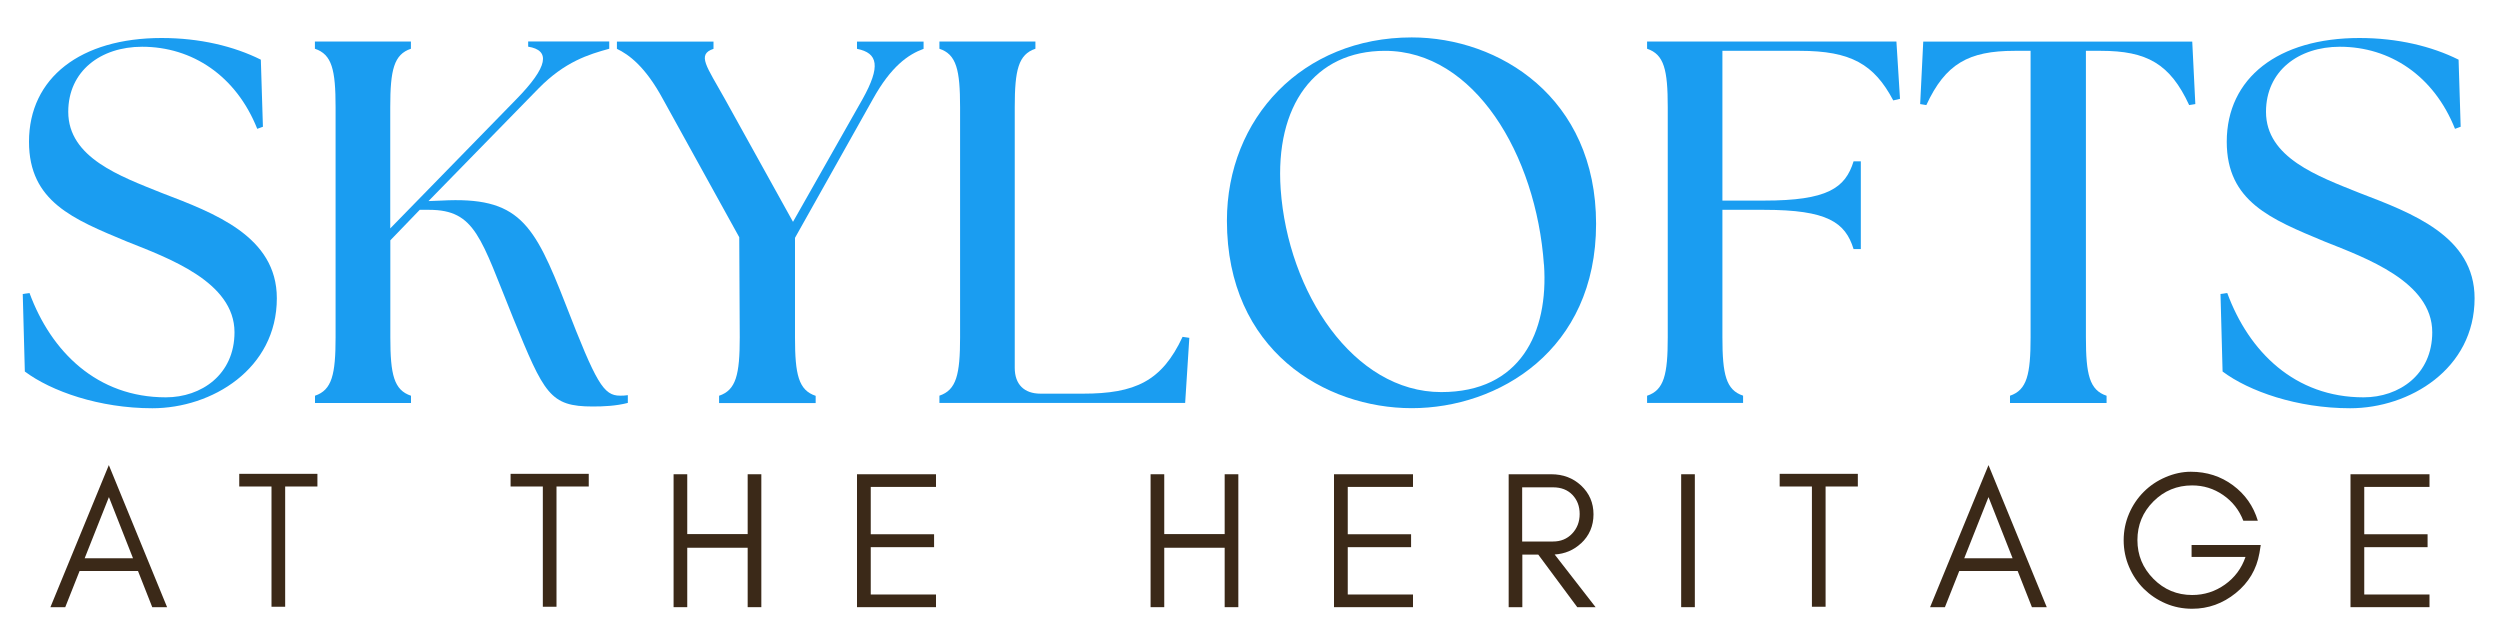
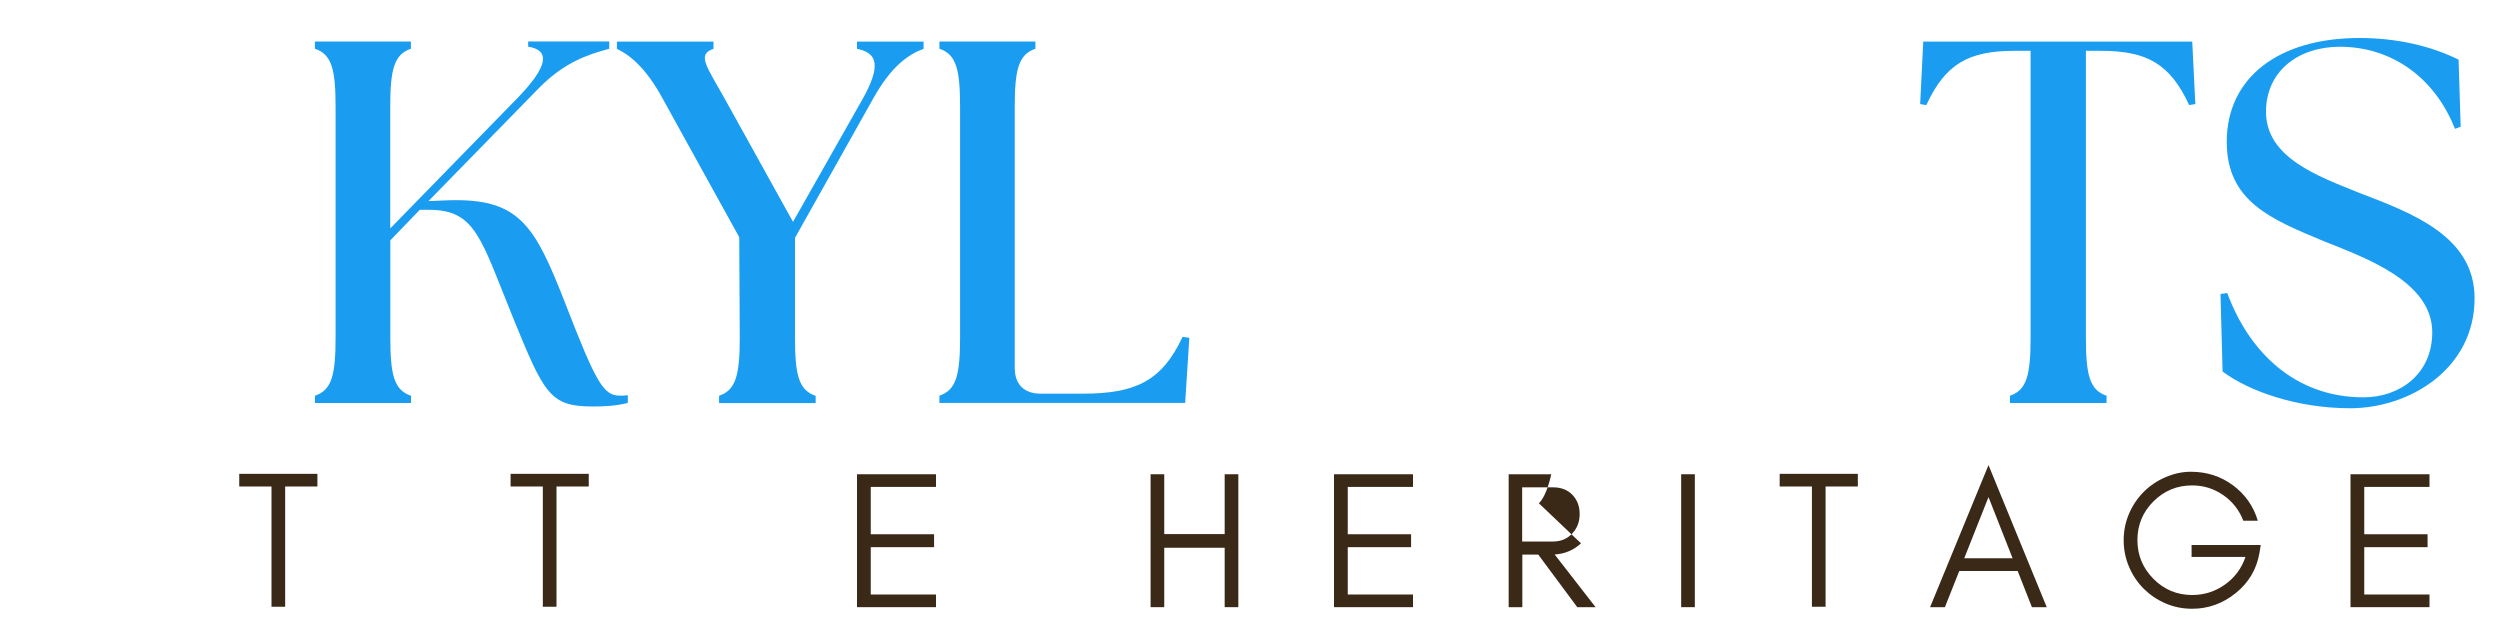
<svg xmlns="http://www.w3.org/2000/svg" id="logos" viewBox="0 0 300 76.81">
  <defs>
    <style>
      .cls-1 {
        fill: #1a9df1;
      }

      .cls-2 {
        fill: #3b2918;
      }
    </style>
  </defs>
-   <path class="cls-1" d="M2.98,44.57l-.25-9.29.81-.12c2.6,7.06,8.12,12.52,16.36,12.52,4.27,0,8.24-2.73,8.24-7.81,0-6.07-7.99-8.92-12.95-10.9-6.38-2.66-11.71-4.77-11.71-11.96,0-7.68,6.2-12.45,15.92-12.45,4.59,0,8.67.99,11.9,2.6l.25,8.05-.68.25c-2.54-6.38-7.81-9.85-13.82-9.85-4.96,0-8.86,2.91-8.86,7.81,0,5.51,6.26,7.74,11.21,9.73,6.32,2.42,13.82,5.2,13.82,12.64,0,8.49-7.81,13.2-14.93,13.2-6.38,0-12.14-2.04-15.3-4.4Z" />
  <path class="cls-1" d="M37.79,47.49c2.04-.68,2.48-2.54,2.48-7V12.85c0-4.46-.43-6.32-2.48-7v-.87h11.52v.87c-2.04.68-2.48,2.54-2.48,7v14.56l15.06-15.43c3.97-4.03,4.15-5.95,1.49-6.38v-.62h9.73v.87c-2.48.68-5.33,1.55-8.49,4.77l-13.2,13.51,1.55-.06c9.29-.5,11.09,2.66,14.93,12.51,3.66,9.42,4.52,10.9,6.51,10.9.31,0,.56,0,.93-.06v.93c-1.42.37-2.91.43-4.21.43-5.14,0-5.82-1.49-9.54-10.59-3.9-9.6-4.52-13.01-10.1-13.01h-1.12l-3.53,3.66v11.65c0,4.46.43,6.32,2.48,7v.87h-11.52v-.87Z" />
  <path class="cls-1" d="M86.29,47.49c2.04-.68,2.48-2.54,2.48-7l-.06-12.02-9.17-16.6c-2.11-3.9-4.09-5.33-5.51-6.01v-.87h11.59v.87c-2.04.68-.81,2.11,1.36,6.01l8.18,14.75,8.36-14.75c2.17-3.9,1.86-5.51-.68-6.01v-.87h7.99v.87c-1.86.68-3.9,2.11-6.07,6.01l-9.36,16.67v11.96c0,4.46.43,6.32,2.48,7v.87h-11.59v-.87Z" />
  <path class="cls-1" d="M112.73,48.35v-.87c2.04-.68,2.48-2.54,2.48-7V12.85c0-4.46-.43-6.32-2.48-7v-.87h11.52v.87c-2.04.68-2.48,2.54-2.48,7v31.29c0,1.98,1.12,3.1,3.1,3.1h5.08c6.26,0,9.48-1.49,11.96-6.82l.81.12-.5,7.81h-29.49Z" />
-   <path class="cls-1" d="M147.23,26.48c0-12.27,9.05-21.99,22.18-21.99,10.47,0,22.12,7.19,22.12,22.37s-11.71,22.12-22.12,22.12-22.18-6.94-22.18-22.49ZM185.27,31.75c-.93-13.2-8.36-25.65-19.08-25.65-8.43,0-13.2,6.57-12.51,16.6.87,12.39,8.74,24.35,19.27,24.35,9.48,0,12.89-7.12,12.33-15.3Z" />
-   <path class="cls-1" d="M197.65,47.49c2.04-.68,2.48-2.54,2.48-7V12.85c0-4.46-.43-6.32-2.48-7v-.87h29.92l.43,6.88-.81.19c-2.29-4.34-5.08-5.95-11.21-5.95h-9.29v17.97h5.02c7.56,0,9.73-1.49,10.72-4.71h.87v10.53h-.87c-.99-3.22-3.16-4.71-10.72-4.71h-5.02v15.3c0,4.46.43,6.32,2.48,7v.87h-11.52v-.87Z" />
  <path class="cls-1" d="M241.19,47.49c2.04-.68,2.48-2.54,2.48-7V6.1h-1.92c-5.51,0-8.3,1.55-10.59,6.51l-.74-.12.37-7.5h32.28l.37,7.5-.74.12c-2.29-4.96-5.08-6.51-10.59-6.51h-1.8v34.39c0,4.46.43,6.32,2.48,7v.87h-11.59v-.87Z" />
  <path class="cls-1" d="M266.71,44.57l-.25-9.29.81-.12c2.6,7.06,8.12,12.52,16.36,12.52,4.27,0,8.24-2.73,8.24-7.81,0-6.07-7.99-8.92-12.95-10.9-6.38-2.66-11.71-4.77-11.71-11.96,0-7.68,6.2-12.45,15.92-12.45,4.58,0,8.67.99,11.9,2.6l.25,8.05-.68.25c-2.54-6.38-7.81-9.85-13.82-9.85-4.96,0-8.86,2.91-8.86,7.81,0,5.51,6.26,7.74,11.21,9.73,6.32,2.42,13.82,5.2,13.82,12.64,0,8.49-7.81,13.2-14.93,13.2-6.38,0-12.14-2.04-15.3-4.4Z" />
-   <path class="cls-2" d="M18.27,72.86l-1.71-4.34h-7.01l-1.72,4.34h-1.78l7.01-17.05,6.99,17.05h-1.78ZM15.96,66.99l-2.89-7.34-2.91,7.34h5.8Z" />
  <path class="cls-2" d="M28.71,56.86h9.38v1.52h-3.87v14.43h-1.64v-14.43h-3.87v-1.52Z" />
  <path class="cls-2" d="M61.27,56.86h9.38v1.52h-3.87v14.43h-1.64v-14.43h-3.87v-1.52Z" />
-   <path class="cls-2" d="M80.83,72.86v-15.95h1.64v7.18h7.25v-7.18h1.64v15.95h-1.64v-7.13h-7.25v7.13h-1.64Z" />
  <path class="cls-2" d="M102.84,72.86v-15.95h9.48v1.52h-7.83v5.68h7.6v1.55h-7.6v5.68h7.83v1.52h-9.48Z" />
  <path class="cls-2" d="M138.07,72.86v-15.95h1.64v7.18h7.25v-7.18h1.64v15.95h-1.64v-7.13h-7.25v7.13h-1.64Z" />
  <path class="cls-2" d="M160.08,72.86v-15.95h9.48v1.52h-7.83v5.68h7.6v1.55h-7.6v5.68h7.83v1.52h-9.48Z" />
-   <path class="cls-2" d="M189.72,65.2c-.87.81-1.92,1.26-3.16,1.34l4.91,6.32h-2.2l-4.68-6.31h-1.91v6.31h-1.64v-15.95h5.11c1.42,0,2.61.45,3.58,1.35.99.93,1.49,2.08,1.49,3.46s-.5,2.56-1.49,3.48ZM186.37,64.98c.92,0,1.68-.31,2.28-.94.61-.64.91-1.43.91-2.36s-.29-1.69-.87-2.3c-.58-.6-1.35-.9-2.32-.9h-3.71v6.5h3.71Z" />
+   <path class="cls-2" d="M189.72,65.2c-.87.81-1.92,1.26-3.16,1.34l4.91,6.32h-2.2l-4.68-6.31h-1.91v6.31h-1.64v-15.95h5.11s-.5,2.56-1.49,3.48ZM186.37,64.98c.92,0,1.68-.31,2.28-.94.61-.64.91-1.43.91-2.36s-.29-1.69-.87-2.3c-.58-.6-1.35-.9-2.32-.9h-3.71v6.5h3.71Z" />
  <path class="cls-2" d="M201.74,72.86v-15.95h1.64v15.95h-1.64Z" />
  <path class="cls-2" d="M213.56,56.86h9.38v1.52h-3.87v14.43h-1.64v-14.43h-3.87v-1.52Z" />
  <path class="cls-2" d="M243.83,72.86l-1.71-4.34h-7.01l-1.72,4.34h-1.78l7.01-17.05,6.99,17.05h-1.78ZM241.51,66.99l-2.89-7.34-2.91,7.34h5.8Z" />
  <path class="cls-2" d="M271.13,66.38c-.34,1.94-1.29,3.54-2.84,4.79-1.55,1.25-3.29,1.88-5.23,1.88-1.13,0-2.19-.21-3.19-.64-1-.43-1.87-1.02-2.62-1.76-.74-.74-1.33-1.61-1.76-2.62-.43-1-.65-2.07-.65-3.2s.22-2.2.65-3.2c.43-1,1.02-1.87,1.76-2.61s1.61-1.33,2.62-1.76c1-.43,2.01-.65,3.03-.65,1.91,0,3.59.54,5.05,1.62,1.46,1.08,2.46,2.5,2.99,4.26h-1.74c-.5-1.29-1.31-2.32-2.43-3.09s-2.35-1.15-3.72-1.15c-1.81,0-3.36.64-4.64,1.92-1.28,1.28-1.92,2.83-1.92,4.64s.64,3.35,1.92,4.65c1.28,1.29,2.83,1.94,4.65,1.94,1.45,0,2.76-.42,3.93-1.25s2-1.94,2.47-3.32h-6.47v-1.43h8.3l-.16.99Z" />
  <path class="cls-2" d="M282.06,72.86v-15.95h9.48v1.52h-7.83v5.68h7.6v1.55h-7.6v5.68h7.83v1.52h-9.48Z" />
</svg>